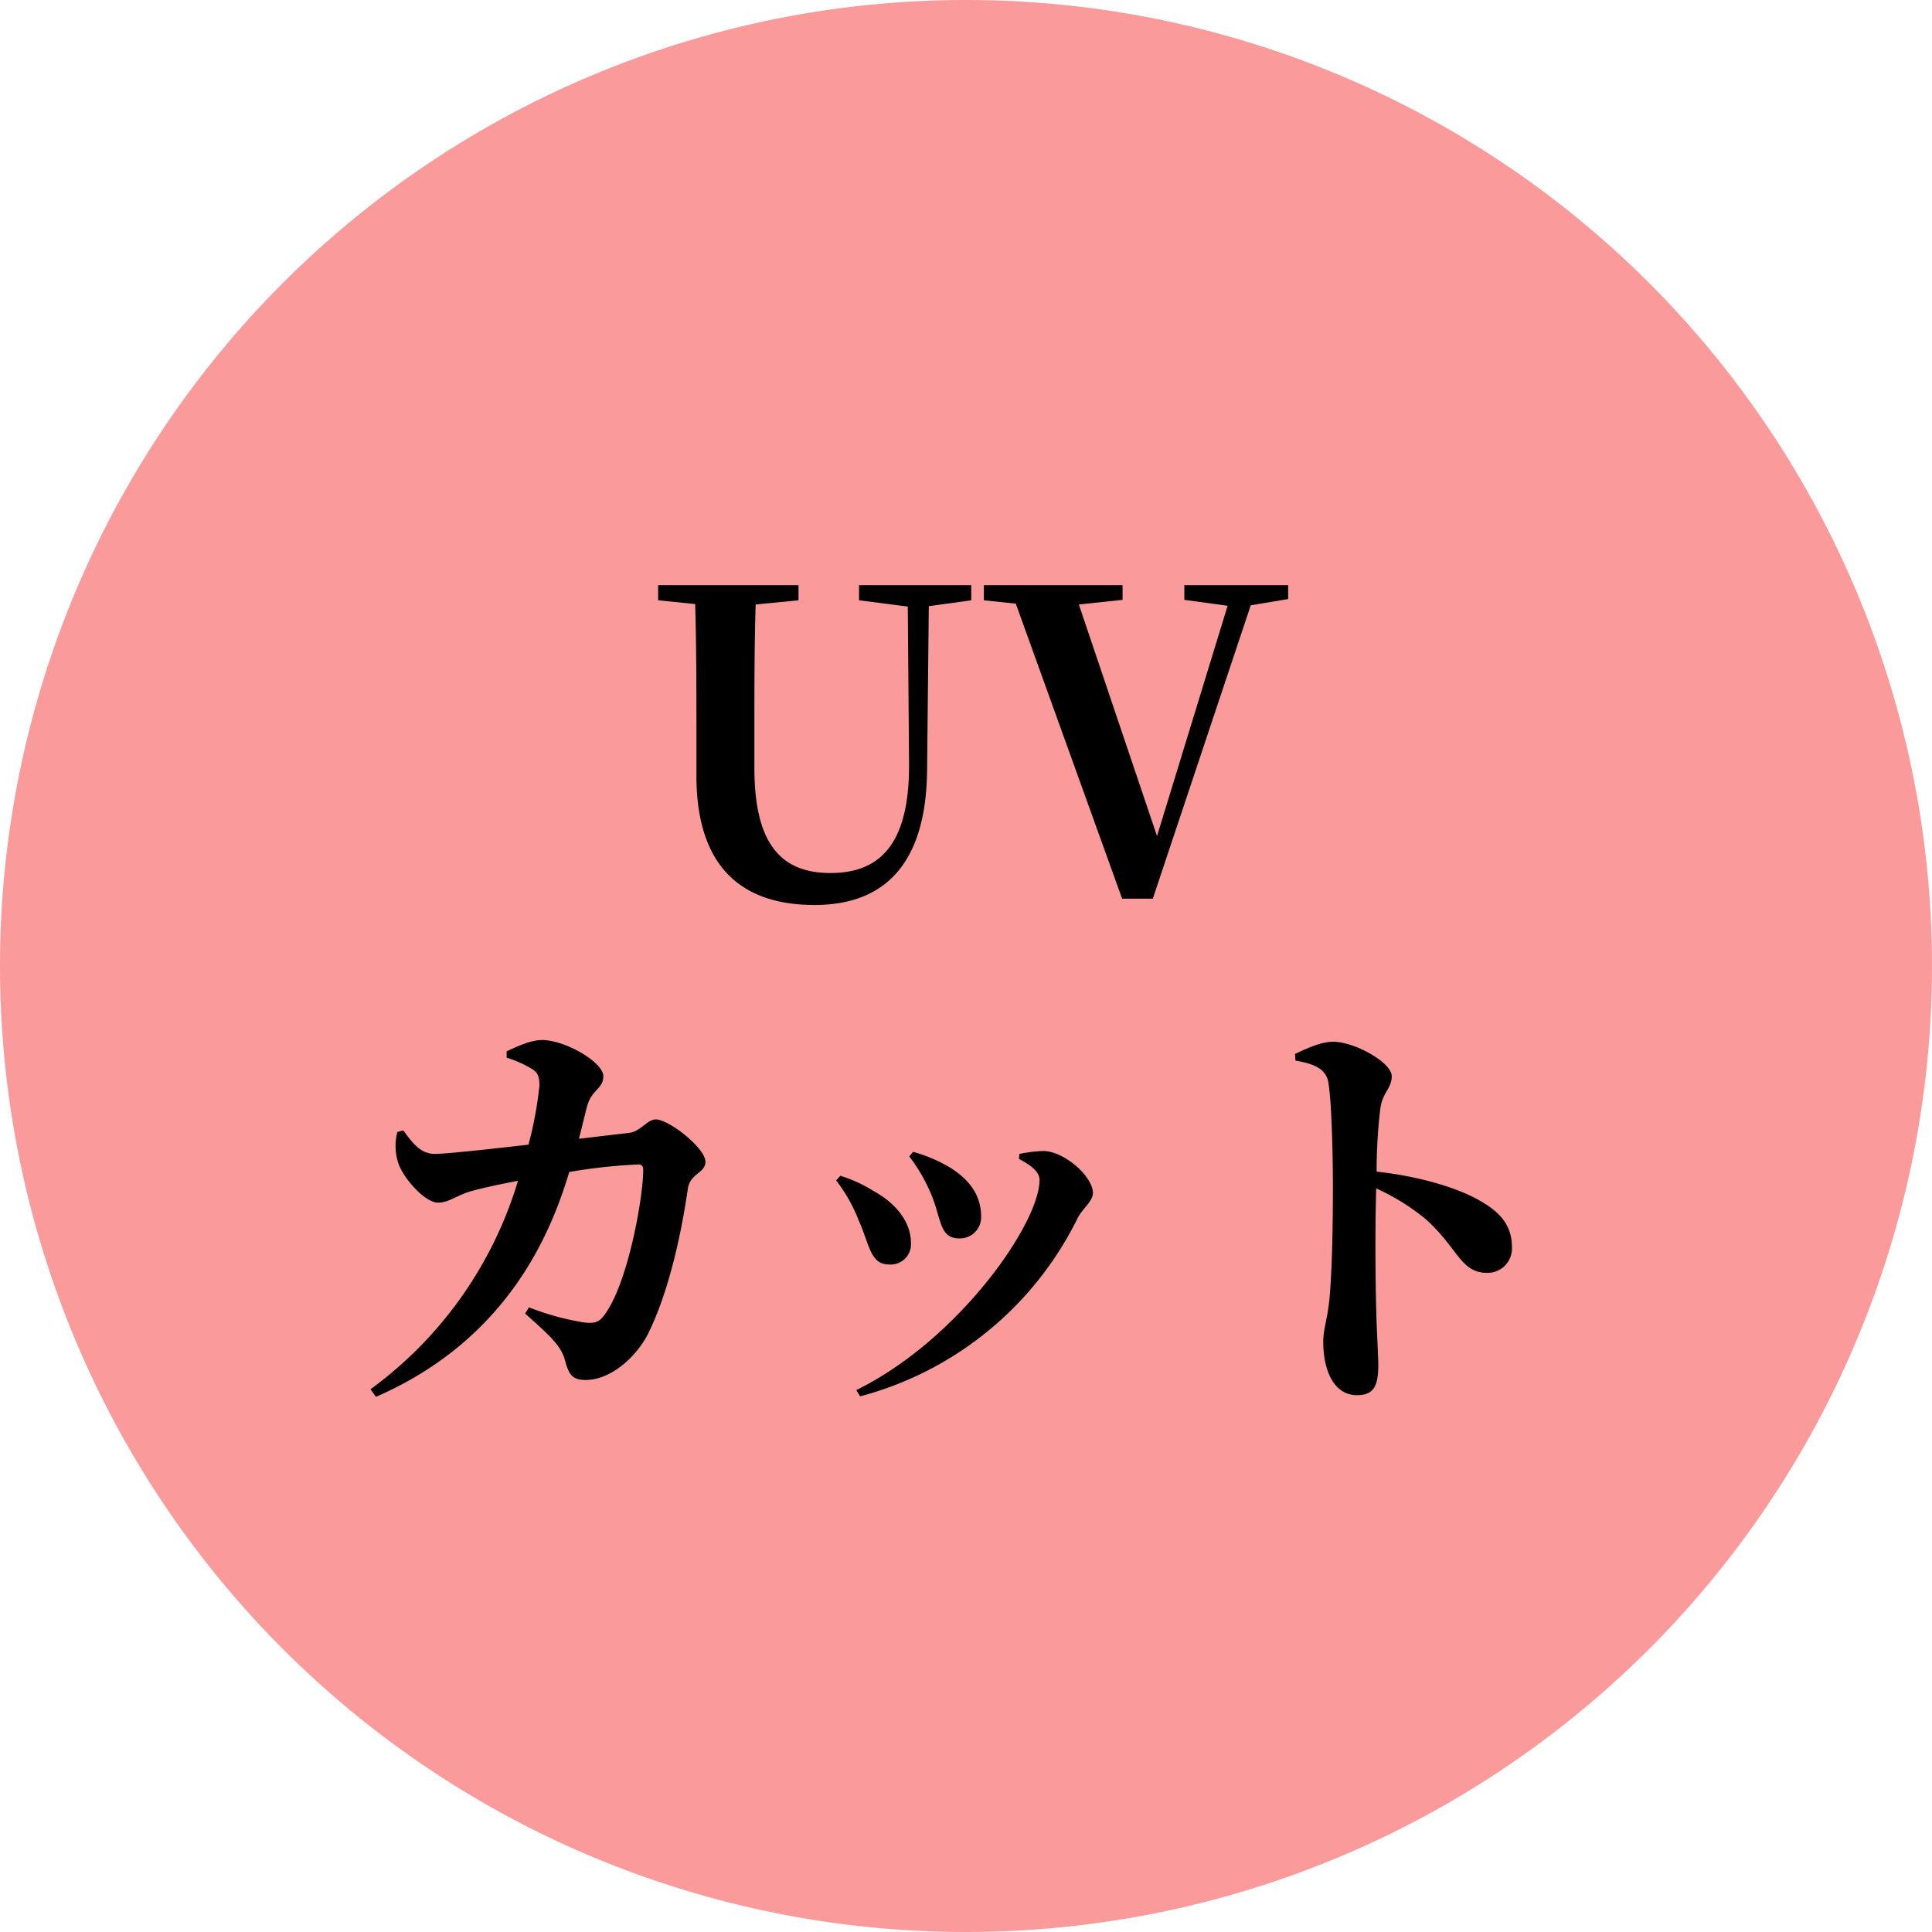
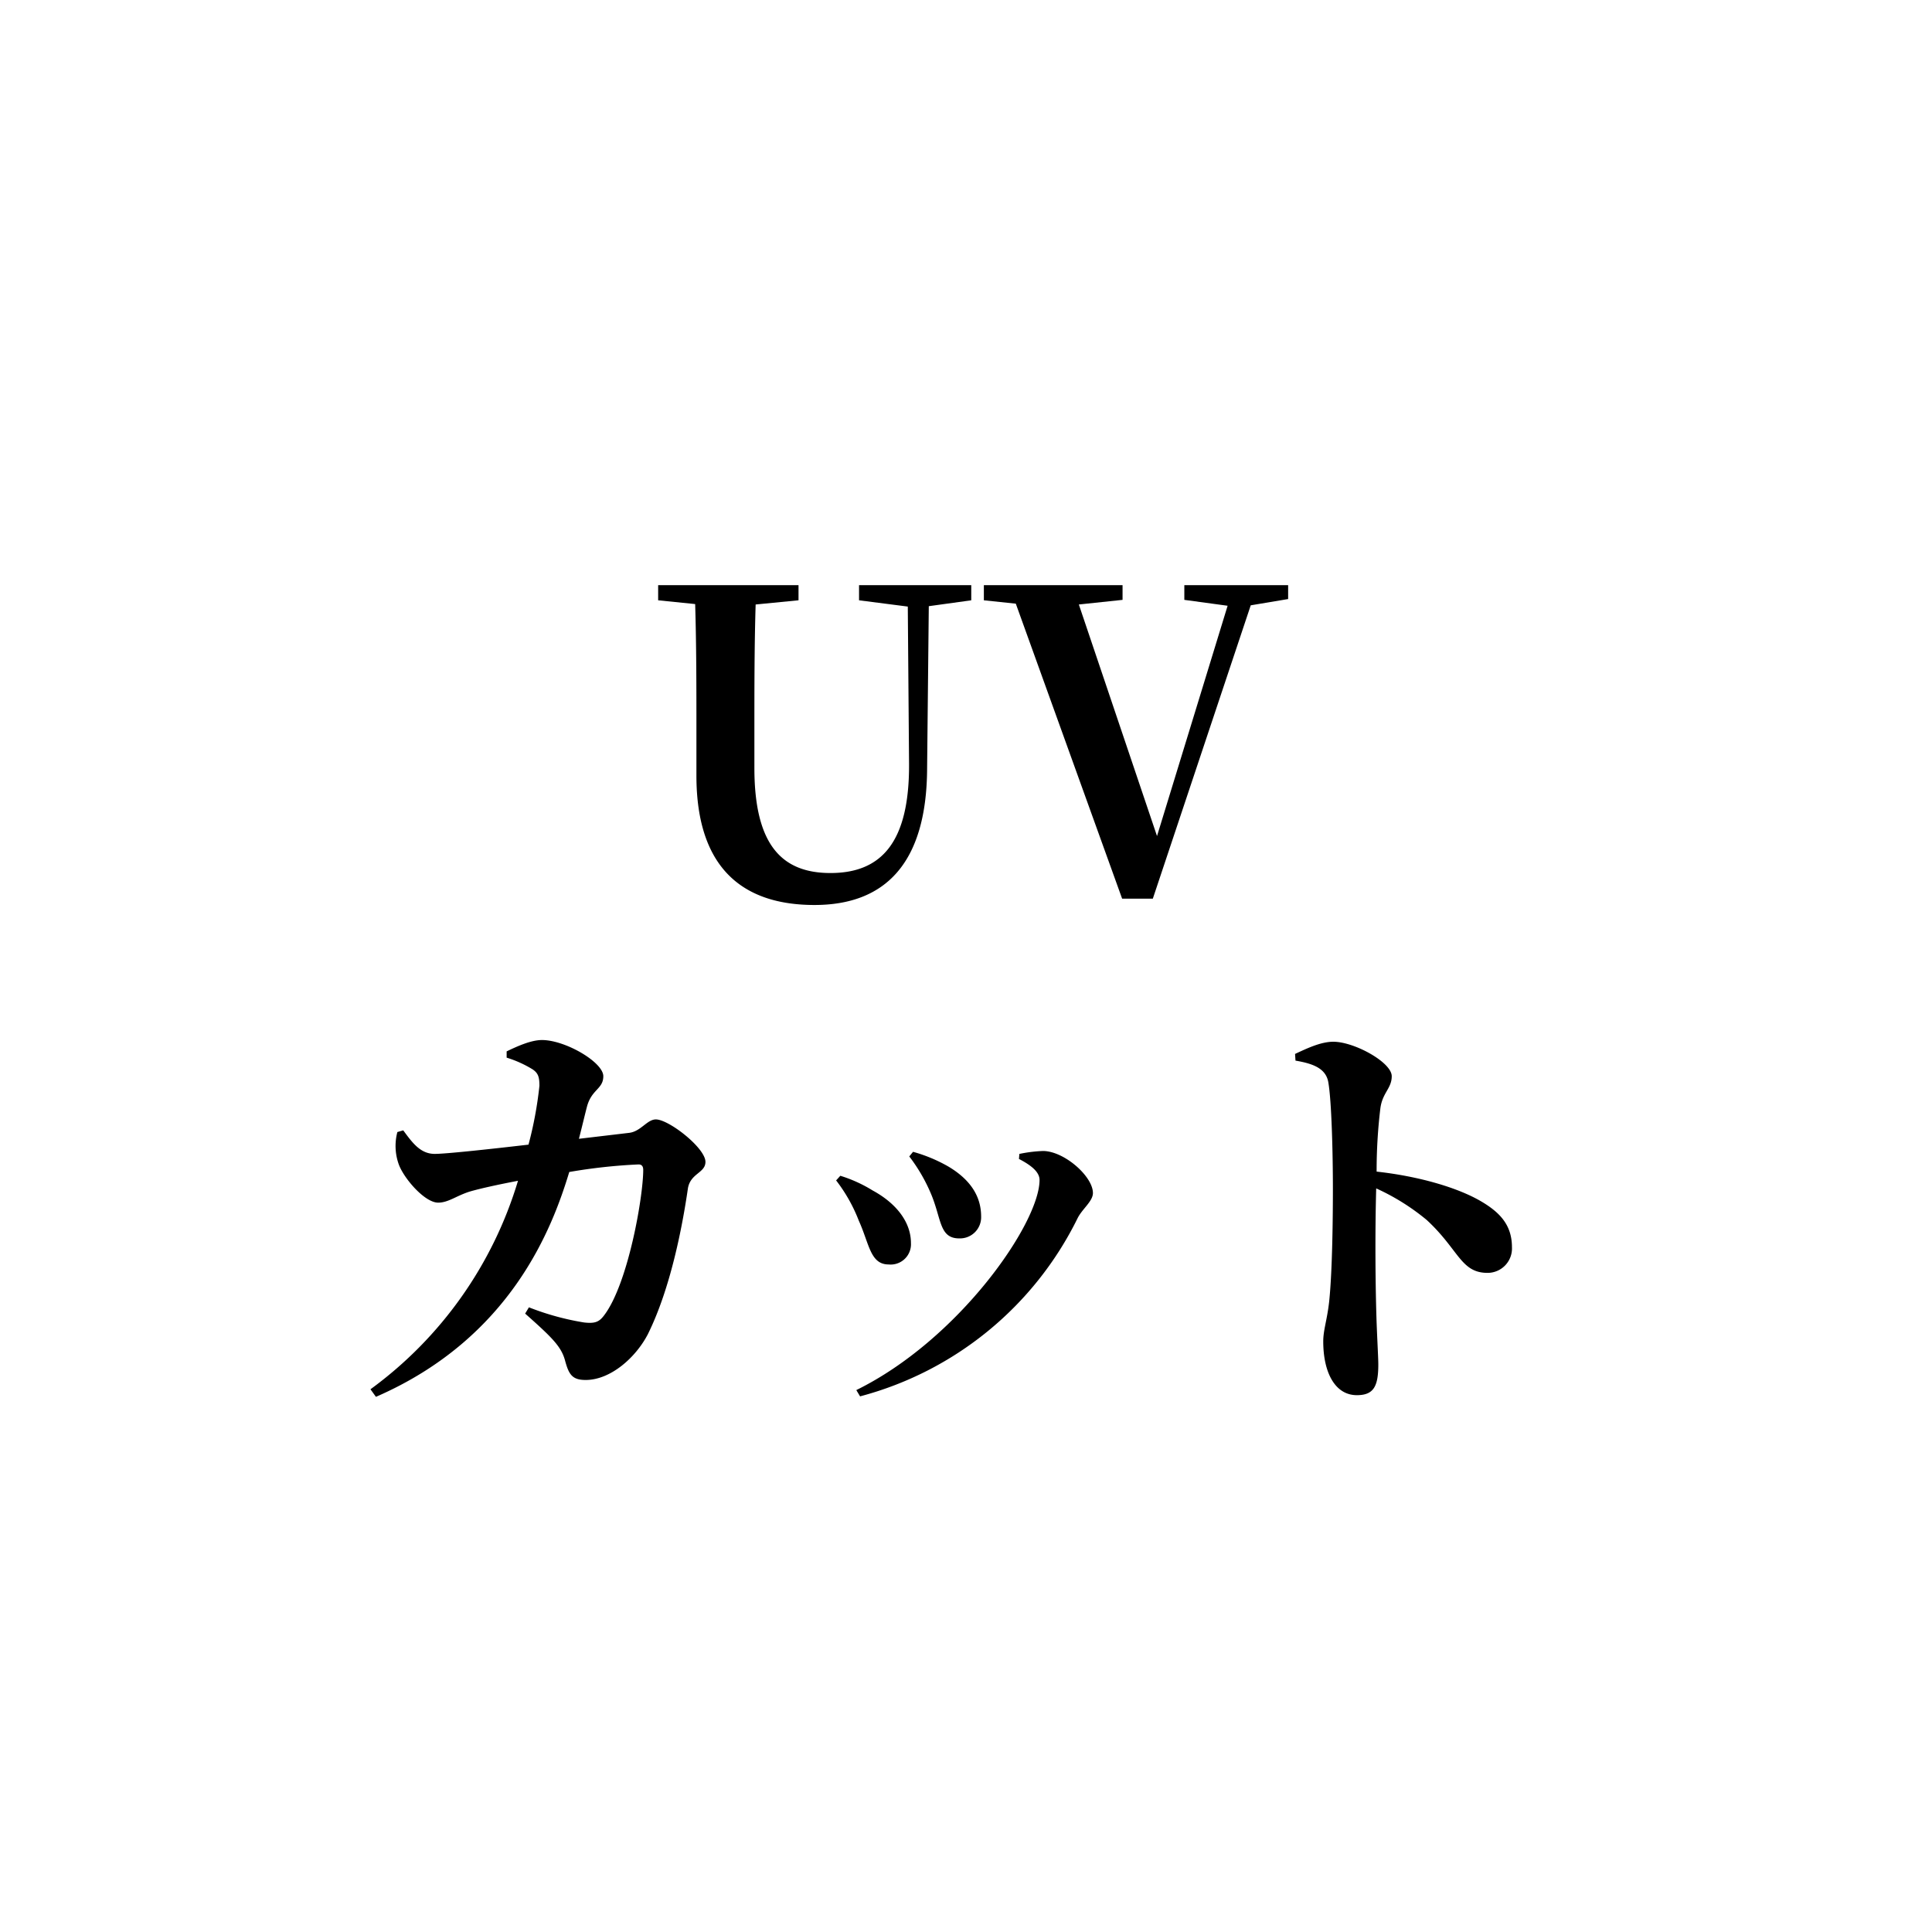
<svg xmlns="http://www.w3.org/2000/svg" width="308" height="308" viewBox="0 0 308 308">
  <g id="d" transform="translate(-7154 -3354)">
-     <path id="パス_23286" data-name="パス 23286" d="M154,0A154,154,0,1,1,0,154,154,154,0,0,1,154,0Z" transform="translate(7154 3354)" fill="#fb9a9a" />
    <path id="パス_23287" data-name="パス 23287" d="M.838-49.714H-17.051V-47.3l7.772,1,.2,25.058c.067,12.462-4.355,17.42-12.529,17.42-7.705,0-12.127-4.422-12.127-16.75V-26.8c0-6.633,0-13.333.2-19.832l6.834-.67v-2.412H-49.077V-47.3l5.9.6c.2,6.633.2,13.333.2,19.9v7.437c0,15.008,7.638,20.636,18.827,20.636C-12.9,1.273-6.264-5.36-6.2-20.5l.268-25.862L.838-47.3Zm50.518,0H34.807v2.345l6.9.938L30.452-9.715,17.99-46.632l6.968-.737v-2.345H2.848V-47.3l5.092.536L24.891.268h4.891L45.393-46.5,51.356-47.5ZM-61.707,38.547c.536-2.077.938-3.819,1.273-5.092.737-2.814,2.613-2.814,2.613-4.891,0-2.211-6.03-5.762-9.782-5.762-1.809,0-4.087,1.072-5.628,1.809v1a17.918,17.918,0,0,1,4.154,1.876c.871.6,1.072,1.206,1.072,2.613a61.451,61.451,0,0,1-1.742,9.38c-6.9.8-13.266,1.474-14.941,1.474-2.278,0-3.551-1.742-5.025-3.752l-.938.268a8.683,8.683,0,0,0,.2,5.092c.8,2.278,4.154,6.164,6.3,6.164,1.608,0,2.881-1.072,4.958-1.742,1.809-.536,4.958-1.206,7.772-1.742A63.828,63.828,0,0,1-94.939,78.479l.871,1.206c21.574-9.38,28.14-27,30.82-35.845a87.409,87.409,0,0,1,11.055-1.206c.469,0,.737.268.737.871,0,4.288-2.412,18.157-6.231,23.182-.8,1.072-1.474,1.34-3.216,1.139a42.467,42.467,0,0,1-8.777-2.412l-.6,1c4.221,3.752,5.762,5.226,6.365,7.5.6,2.211,1.139,3.082,3.283,3.082,3.953,0,7.973-3.551,9.916-7.3,3.618-7.3,5.494-17.152,6.365-23.115.335-2.546,2.814-2.546,2.814-4.355,0-2.211-5.829-6.767-7.906-6.767-1.407,0-2.412,1.943-4.288,2.144Zm56.213,8.978c1.608,3.953,1.273,6.9,4.422,6.9a3.373,3.373,0,0,0,3.484-3.484c0-3.551-2.077-6.1-5.226-7.973a24.381,24.381,0,0,0-5.628-2.345l-.6.737A27.067,27.067,0,0,1-5.494,47.525Zm23.249,3.752c.737-1.541,2.479-2.747,2.479-4.087,0-2.613-4.489-6.633-7.906-6.7a22.047,22.047,0,0,0-3.819.469l-.067.8c1.943,1.005,3.283,2.077,3.283,3.35,0,6.9-12.864,25.46-29.212,33.5l.6,1A54.08,54.08,0,0,0,17.755,51.277Zm-34.84.335c1.675,3.685,1.809,6.968,4.757,6.968a3.238,3.238,0,0,0,3.551-3.417c0-3.283-2.278-6.3-6.1-8.375a22.071,22.071,0,0,0-5.159-2.345l-.67.737A25.517,25.517,0,0,1-17.085,51.612ZM52.528,26.085c2.747.469,4.824,1.206,5.226,3.417.536,3.015.737,11.457.737,17.018,0,4.02-.067,13-.6,18.023-.335,2.948-.938,4.489-.938,6.3,0,4.958,1.876,8.576,5.36,8.576,2.68,0,3.417-1.407,3.417-4.891,0-.938-.134-3.216-.268-6.633-.2-5.762-.268-14.338-.067-21.44a35.585,35.585,0,0,1,8.04,5.025c5.159,4.757,5.427,8.442,9.715,8.442a3.891,3.891,0,0,0,3.886-4.087c0-3.551-1.943-5.561-4.891-7.3-3.752-2.211-9.983-4.02-16.683-4.757a82.843,82.843,0,0,1,.6-10.117c.335-2.479,1.809-3.149,1.809-5.092,0-2.211-5.963-5.494-9.313-5.494-2.01,0-4.221,1.072-6.1,1.943Z" transform="translate(7308 3497)" />
  </g>
</svg>